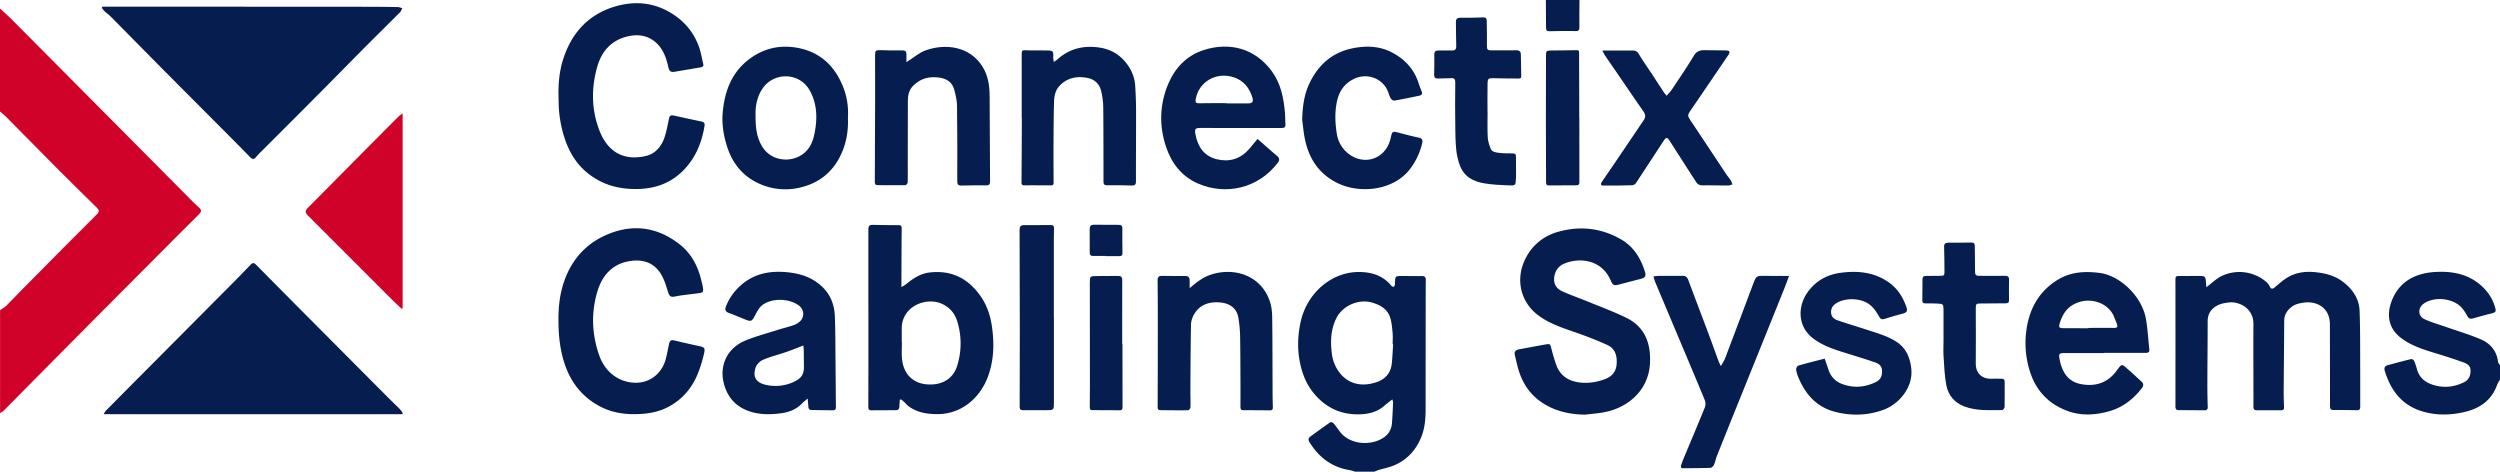
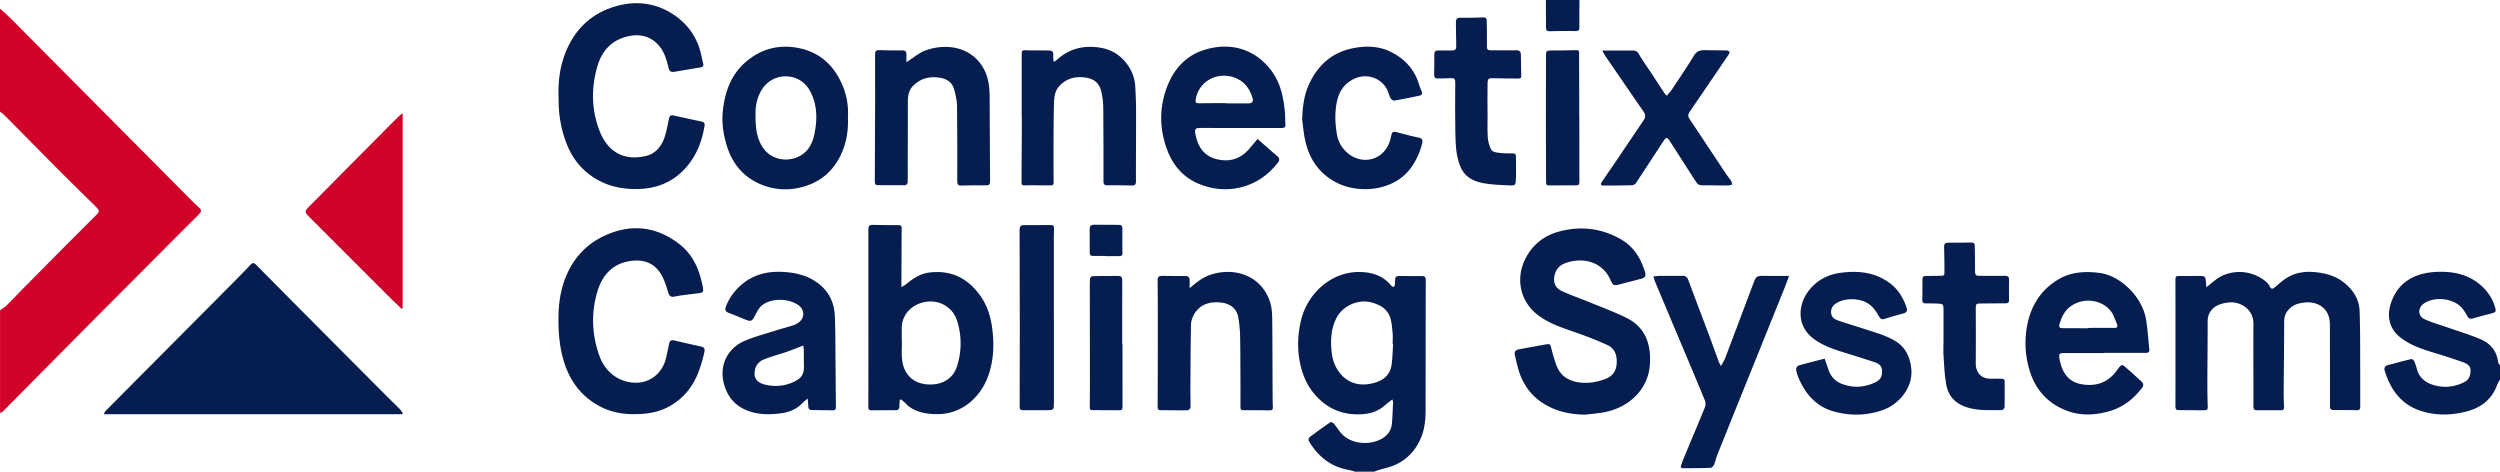
<svg xmlns="http://www.w3.org/2000/svg" id="Layer_1" data-name="Layer 1" viewBox="0 0 3498 660">
  <defs>
    <style>.cls-1{fill:#d0022a;}.cls-2{fill:#061d4f;}</style>
  </defs>
  <title>COnnectix</title>
  <path class="cls-1" d="M12,25c5.14,4.72,10.47,9.24,15.38,14.18q53.55,53.76,107,107.66,74.76,75.3,149.55,150.57c1.76,1.77,3.61,3.46,5.52,5.06,4.92,4.15,5,6.34.35,10.91q-14.53,14.4-29,28.88-28.54,28.62-57,57.27-27.66,27.77-55.34,55.52-44.68,45-89.29,90.09-21.27,21.48-42.55,42.94c-1.24,1.24-3,2-4.54,2.92V447c2.84-2,6-3.57,8.45-5.95,7-6.83,13.64-14,20.51-21q31.88-32.28,63.83-64.47,21.43-21.58,43-43c3.17-3.17,3.1-5.54-.25-8.85C129.78,286.2,112,268.79,94.4,251.16c-24.61-24.7-49-49.6-73.57-74.35C18.07,174,15,171.59,12,169Z" transform="translate(-12 -13)" />
  <path class="cls-2" d="M1908,673a53.33,53.33,0,0,0-7.06-2.12c-25.48-3.94-43.79-18.14-57-39.65-1.83-3-1.08-5.51,1.54-7.43,9.26-6.78,18.53-13.55,28-20,.83-.56,3.62.47,4.54,1.57,3.22,3.79,5.93,8,9,11.95,12.14,15.71,35.45,18.79,52.35,12.33,11.46-4.37,19.27-11.86,20.27-24.69.76-9.62,1.11-19.27,1.56-28.91,0-1-.5-2.12-1-4.25-4,3.18-7.61,5.73-10.87,8.63-10,8.92-22,11.94-35,12.28-26.54.7-47.94-9.58-64.51-30-8.28-10.21-13.72-21.94-17.11-34.65-5.74-21.53-5.58-43.09-.82-64.8,8.73-39.84,43-70.29,82.62-69.69,17.25.27,32.79,5.2,44.25,19.24a4.59,4.59,0,0,0,3.26,1.53c.59,0,1.21-1.73,1.64-2.75a5.8,5.8,0,0,0,.19-2c.26-10.44.25-10.45,10.56-10.41,9,0,18,.22,27,.07,4.05-.06,5.57,1.4,5.54,5.52-.16,24-.15,48-.17,72q-.06,54.25-.07,108.5c0,13.55-1,26.95-6.23,39.69-7.36,17.88-19.59,31.26-37.35,38.94-7.23,3.13-15.18,4.61-22.78,6.92A55.06,55.06,0,0,0,1935,673Zm53.24-178.27-.64,0c0-5.5.45-11-.11-16.48-.76-7.4-1.2-15.12-3.73-22-4.24-11.55-14.26-16.94-25.69-20.07-18.53-5.09-40.5,4.73-49.1,21.73-7.94,15.71-8.58,32.26-6.52,49.21a54.47,54.47,0,0,0,10.39,26.72c13,17.14,32.43,21,53.43,13.43,11.83-4.27,18.74-13.09,20.12-25.65C1960.37,512.68,1960.65,503.69,1961.24,494.73Z" transform="translate(-12 -13)" />
  <path class="cls-2" d="M3510,544c-1.35,2.46-3.07,4.8-4,7.41-7.28,20.54-22.76,32.16-42.86,37.34-21.06,5.42-42.53,6.07-63.63-.73-27.63-8.9-42.51-29.46-50.71-56-1.32-4.3,0-7,4.53-8.21,10.78-2.79,21.5-5.82,32.33-8.4,1.19-.28,3.68,1.38,4.27,2.71a101.38,101.38,0,0,1,4.11,12.26c3.09,10.51,10.58,17,20.33,20.46,15.25,5.34,30.45,4.28,45.09-2.91,7.08-3.47,9.44-9.47,9.31-16.83-.13-6.8-5.35-9.46-10.48-11.29-12.54-4.47-25.22-8.53-37.95-12.42-17.41-5.3-34.83-10.64-49.45-22-17.34-13.45-19.79-32.61-12.2-51.93,10.73-27.28,33.79-38.63,62.06-40,22-1.05,42.95,2.66,60.56,17.09,10.36,8.49,18,19.22,21.72,32.2,1.91,6.54,1,7.29-5.46,8.92-8.39,2.12-16.77,4.34-25.07,6.77-3.79,1.11-6.29.46-8.28-3.17a63.43,63.43,0,0,0-7.34-11.25c-12-13.88-38.69-16.79-53.7-6.1-8.28,5.9-8.23,17.26,1,21.57,10,4.69,20.87,7.65,31.36,11.34,16,5.62,32.33,10.38,47.83,17.1,13.26,5.75,22.18,16.21,23.9,31.51.18,1.59,1.79,3,2.73,4.53Z" transform="translate(-12 -13)" />
  <path class="cls-2" d="M2222,13c-.07,12.48-.33,25-.1,37.44.08,4.36-.59,6.18-5.59,6-12-.32-24-.06-36,.25-3.69.1-5.1-1-5.09-4.76,0-13-.15-26-.25-39Z" transform="translate(-12 -13)" />
-   <path class="cls-2" d="M155.32,22.35q12.17,0,24.31,0,172.42,0,344.86.12,22,0,44,.43c2.15,0,4.28,1,6.42,1.53-1.07,2-1.75,4.3-3.26,5.82-16,16-32.13,31.84-48.09,47.87-19.71,19.81-39.21,39.83-58.92,59.64Q421.67,181,378.56,224a91.05,91.05,0,0,0-8.23,8.69c-3.09,4.06-5.72,2.93-8.57,0-7.58-7.71-15.11-15.47-22.75-23.14q-44.92-45.13-89.89-90.23C221.7,91.75,194.43,64,167,36.3c-2.8-2.82-6.12-5.13-9-7.86a35.72,35.72,0,0,1-3.55-4.59Z" transform="translate(-12 -13)" />
  <path class="cls-2" d="M574.61,592.56H157.1c1.11-1.89,1.71-3.57,2.84-4.71q28.6-28.94,57.33-57.76,27.63-27.8,55.29-55.59,34.69-34.86,69.36-69.73c7-7.09,13.93-14.31,20.84-21.52,2.58-2.7,4.62-2.79,7.45.08q40.86,41.4,81.93,82.58,51.09,51.38,102.21,102.7c5.64,5.67,11.5,11.11,17.11,16.8a45.83,45.83,0,0,1,4.19,5.78C575.31,591.65,575,592.1,574.61,592.56Z" transform="translate(-12 -13)" />
  <path class="cls-2" d="M3099.13,414.9c7.55-5.61,14-12.21,21.91-15.93a57.69,57.69,0,0,1,62.58,9.07,18.8,18.8,0,0,1,4.3,6c1.61,3.38,3.59,3.61,6.27,1.49,5.71-4.53,11-9.64,17.17-13.53,12.6-8,26.71-9.7,41.33-8.07,13.42,1.49,26.18,4.83,37.21,13.11,13.73,10.32,23,23.72,23.65,41,1,26.62.71,53.3.86,80,.09,17.83,0,35.66.06,53.48,0,3.28-.56,5.5-4.57,5.43q-16.24-.28-32.48-.24c-4,0-5.32-1.41-5.31-5.66.11-38-.07-76-.12-114,0-24.12-19-33.39-37.46-30.49-6.07.95-12,2.3-17,6.56-5.93,5-9.45,10.78-9.48,18.84-.12,33.15-.52,66.3-.73,99.46,0,7.14.25,14.3.51,21.44.11,3-1.25,4.23-4.16,4.22q-16.74-.06-33.48,0c-3.59,0-5.19-1-5.17-5.24.12-38.49-.3-77,0-115.47.17-21.69-19.37-31.82-34.47-30.15-5.38.59-11.06,1.68-15.81,4.1-8.67,4.42-13.75,11.71-13.77,22.05,0,29-.35,58-.42,87q0,16.49.53,33c.13,3.73-1.58,4.74-4.71,4.72-11.83-.06-23.65-.21-35.48-.19-3.59,0-5-1.3-5-5q.1-87.73,0-175.47c0-7.3.13-7.25,7.55-7.23,8.83,0,17.66-.12,26.49-.07,7.24,0,8.15,1,8.62,8.34C3098.8,410.06,3099,412.74,3099.13,414.9Z" transform="translate(-12 -13)" />
  <path class="cls-2" d="M2229.86,593.19c-21.73-.37-42-4.71-60.37-17-14.9-9.93-24.87-23.51-30.88-40-3.1-8.53-4.91-17.55-7.06-26.41-1.11-4.59,1.2-7.19,5.77-8,12.43-2.26,24.83-4.66,37.28-6.82,6.4-1.12,6.48-.65,8,5.48,1.93,7.56,4.07,15.1,6.64,22.46,5.8,16.66,18.59,24,35.38,25.52,11.65,1,23-1.07,33.79-5.26,9.1-3.53,14.64-10.09,15.53-20.18,1-11.53-1.6-22-12.63-27.11-15.23-7-31-13-46.84-18.49-17.84-6.16-35.66-12.08-50.89-23.76-23.58-18.09-30.8-48.27-18.74-75.38,9.38-21.09,26.21-35.26,48.69-41.3,30.28-8.13,59.41-4.76,86.79,11.08,17.81,10.3,27.53,26.58,33.42,45.59,1.71,5.5-.12,8.07-5.68,9.51-10.15,2.62-20.31,5.23-30.45,7.92-7.18,1.9-8.79,1.44-11.9-5.69-13-29.93-44.57-32.13-64.87-23.56a22,22,0,0,0-13.23,14.7c-3.06,10.85.1,19.48,10.29,24.09,11.66,5.29,23.82,9.46,35.67,14.33,18,7.38,36.32,14.12,53.77,22.63,26.63,13,34.82,36.42,33.27,64.41-2,36.34-29.77,61.2-63.58,67.77C2248.11,591.48,2238.93,592.07,2229.86,593.19Z" transform="translate(-12 -13)" />
  <path class="cls-2" d="M1271,572.45c-.2,3.06-.5,6.12-.56,9.18-.08,3.74-1.85,5.37-5.6,5.36-11,0-22,0-33,.12-3,0-4.88-.52-4.87-4.43q.18-74.2.06-148.41l0-98.94c0-6.85,1.09-7.82,7.8-7.68,11.32.22,22.64.44,34,.34,3.76,0,4.86,1.18,4.82,4.87-.24,25.15-.28,50.29-.39,75.44,0,1.61,0,3.21,0,6.37,2.89-1.75,4.73-2.59,6.24-3.83,9.75-8,20.1-15,33-16.54,30.58-3.66,54,8.06,71.55,33.07,9,12.92,13.72,27.37,15.9,42.63,3.43,24,2.75,47.9-6,70.92-10.68,28.07-35.92,51.52-70.28,51.52-14.76,0-28.52-2.17-40.55-11.18-2.1-1.57-3.74-3.72-5.67-5.51-1.53-1.41-3.18-2.67-4.78-4Zm2.72-80.5h.22c0,7.49-.53,15,.1,22.46,2,23.92,17.83,37.53,41.88,36.53,17.4-.72,30.39-9.94,35.3-26a104.31,104.31,0,0,0,.28-62c-3.29-10.84-9.72-18.94-20.13-24.17-22.64-11.36-57.29,2.46-57.64,33.18C1273.68,478.62,1273.75,485.29,1273.75,492Z" transform="translate(-12 -13)" />
  <path class="cls-2" d="M793.41,461.38c-.23-21,2.36-41.46,10.35-61.13,10.45-25.7,28.2-45.09,52.84-56.83,37.14-17.7,73.21-14.29,106.06,11.2,15.61,12.11,24.91,28.8,29.88,47.86,1.09,4.18,2.25,8.36,2.92,12.61,1,6.65.35,7.35-6.47,8.24-7.93,1-15.87,1.95-23.79,3-3.3.45-6.57,1.12-9.84,1.73-4.81.9-6.92-1-8.41-5.83-2.71-8.83-5.42-18-10.16-25.8-10.43-17.12-27.18-21.3-45.72-17.75-23,4.4-36.53,20.29-43,41.5-9.21,30.28-8.06,60.88,2.62,90.75,8.76,24.51,30.34,39,54.32,37.46,18.39-1.18,33.7-14.24,38.58-33.21,1.75-6.76,3-13.64,4.41-20.48,1.08-5.26,3-6.42,8-5.23,11.31,2.69,22.64,5.3,34,7.71,7.31,1.54,8.91,2.61,7.24,9.92a189.25,189.25,0,0,1-8.95,29c-7.75,19-20.35,34.26-38.3,44.65-12,7-25.2,10.29-39,11.31-20.61,1.53-40.68-.53-59.28-10.27-23.64-12.38-39.5-31.61-48.58-56.59C795.71,504.57,793.41,483.15,793.41,461.38Z" transform="translate(-12 -13)" />
  <path class="cls-2" d="M793.66,153.51c-.89-21.1.61-39.5,6.23-57.33C811.31,60,834.4,34.05,870.74,22.64c30.89-9.7,61.23-6,88,13.82a88.08,88.08,0,0,1,33.74,50.48c1.26,5,2.15,10.09,3.43,15.08.83,3.24-.41,4.69-3.47,5.21-12.31,2.07-24.6,4.24-36.93,6.23-4.31.7-7-.59-8.14-5.63-2.65-11.93-6.39-23.79-15-32.77-12.73-13.27-28.76-15.15-45.73-10.19-21,6.12-33.18,21.34-38.92,41.4-8.67,30.25-8.23,60.9,3.34,90.22,11.76,29.79,34.75,42.13,65.47,34.53,12.25-3,20.93-13.06,25.12-25.37,2.82-8.3,4.38-17.05,6.18-25.67,1.06-5.08,2.27-6.29,7.41-5.2,12.85,2.74,25.66,5.67,38.53,8.32,3.71.76,4.51,2.83,4,6.1-3.52,21.41-11,41-25.44,57.67-21.83,25.1-50.07,32.63-81.91,30.18-21.86-1.68-41.49-9.26-58.3-23.6-13.8-11.76-22.88-26.69-28.92-43.58A167.28,167.28,0,0,1,793.66,153.51Z" transform="translate(-12 -13)" />
  <path class="cls-2" d="M2956,507c-18.33,0-36.65,0-55,0-7.88,0-8.67,1-7.19,8.86,3.19,16.93,11.11,30.69,29,34.38,20,4.13,37.78-.89,50.49-18.19,8.2-11.14,7.12-10,17-1.58,6.18,5.31,12.06,11,18.12,16.41,3.09,2.78,3,5.93.73,8.89-11.87,15.41-26.64,27.08-45.48,32.5-19.92,5.73-40.22,6.88-59.91-.66-26.89-10.31-44.19-29.61-52.31-57.49a130.81,130.81,0,0,1-4.54-51.84c3.55-31.48,17.11-57.43,44.77-74.11,17.76-10.72,37.39-11.92,58-9.29,29.19,3.73,59.44,33.24,64.89,64.21,2.47,14.05,3.17,28.41,4.75,42.61.37,3.38-.86,5-4.31,5-4.83,0-9.65,0-14.47,0H2956Zm-22-34.76v-.43c12.14,0,24.27-.07,36.4,0,4.13,0,5-1.85,3.68-5.33s-2.74-6.77-4.08-10.17c-8.53-21.52-38.55-30-60.15-15.14-8.52,5.85-12.85,14.58-15.84,24.11-1.75,5.55-.75,6.91,5.08,6.92Q2916.63,472.29,2934.08,472.27Z" transform="translate(-12 -13)" />
  <path class="cls-2" d="M1771.53,207.41c7,6.1,13.58,11.9,20.21,17.68,2.38,2.07,4.75,4.15,7.21,6.11,3.38,2.7,3.74,5.87,1.25,9.16-27.82,36.72-73.5,46.3-112.23,29.31-22.68-9.95-36.78-28.27-44.47-51.31-9.91-29.7-9-59.47,3.23-88.32,9.53-22.43,25.88-39.3,49.1-46.88,36.2-11.82,72.18-2.8,95.83,29.71,12.86,17.67,16.49,37.84,18.35,58.72.44,5,.07,10,.57,15,.45,4.47-1.67,5.52-5.49,5.5-12.82-.06-25.65,0-38.47,0-24.82,0-49.65-.11-74.47-.06-7.77,0-8.89,1.12-7.48,8.84,3.18,17.32,11.94,30.54,29.88,34.94,17.6,4.3,33-.37,45.15-14.21C1763.52,217.19,1767.13,212.67,1771.53,207.41Zm-42.73-50v.27c10,0,19.94.07,29.91,0,5.35-.06,7.34-2.61,5.8-7.67-4.2-13.73-11.89-24.11-26.29-28.89-24.26-8.06-49.3,6.37-53.22,31-.62,3.9.21,5.45,4.47,5.38C1702.58,157.23,1715.69,157.36,1728.8,157.36Z" transform="translate(-12 -13)" />
  <path class="cls-2" d="M1142.1,570.62c-3.4,2.93-5.79,4.68-7.8,6.79-8,8.39-18.27,12.36-29.27,13.82-15.42,2.06-30.88,2.24-45.91-3.23-18.39-6.7-29.42-19.73-34.32-38.46-6.71-25.61,5.35-49.81,29.81-59.89,14.4-5.94,29.58-10,44.46-14.7,7.45-2.37,15-4.25,22.48-6.65a29.37,29.37,0,0,0,7.93-4.08c8.8-6.36,8.48-18.18-.48-24.33-13.93-9.57-37.12-10.07-50.47.09-4.59,3.5-7.54,9.54-10.35,14.88-4,7.66-5.36,8.48-13.54,5.15-7.71-3.14-15.37-6.4-23.17-9.28-4.89-1.8-5.29-5-3.69-9.1a75.75,75.75,0,0,1,19.76-28.49c18.73-17.28,41.46-21.64,66-19.22,13.17,1.3,25.81,4.37,37.34,11.47,18.52,11.41,28.29,28.06,29.19,49.44.93,21.8.76,43.64,1,65.47.22,20.65.26,41.31.54,62,0,3.17-.94,4.82-4.11,4.79q-15-.15-30-.41c-3.14,0-4.32-1.9-4.47-4.84C1142.84,578.43,1142.47,575.06,1142.1,570.62Zm-6.17-74.13c-8.53,3.25-16.18,6.39-24,9.07-10.85,3.74-22.09,6.46-32.57,11-4.35,1.88-9,6.77-10.31,11.23-4,13.61,1.33,21.13,16.08,24a60.47,60.47,0,0,0,34.93-3.3c13.42-5.6,17.07-11.57,16.81-23.68-.17-7.67-.12-15.33-.26-23A45.07,45.07,0,0,0,1135.93,496.49Z" transform="translate(-12 -13)" />
  <path class="cls-2" d="M1198.4,177.4c.84,19.7-2.57,38.3-11.48,55.47-12.06,23.28-31.54,37.46-57,42.89a87.94,87.94,0,0,1-59.77-7.81c-21.54-11-34.57-29.06-41.47-51.9-4.56-15.12-6.91-30.53-5.41-46.3,2.88-30.31,13.1-56.94,39-75.44,20.24-14.47,42.8-18.87,66.9-14.13,30.85,6.08,50.94,25.5,62.36,54A98.65,98.65,0,0,1,1198.4,177.4Zm-129.24-3.62c-.1,18.05,1.49,32.32,10.13,45.52,14.8,22.61,48.93,22.06,64,1.32,6.12-8.43,8.1-18.13,9.61-28,2.86-18.74,1.28-37-8.31-53.68-14.48-25.25-51-25.49-66.46-.83C1070.62,150.07,1068.85,163.18,1069.16,173.78Z" transform="translate(-12 -13)" />
  <path class="cls-2" d="M1280.24,100c9.86-6.2,17.75-13.3,27-16.58,28.19-10,61.5-5.35,79.09,22.15,8.28,12.94,10.26,27.26,10.37,42,.29,39.81.28,79.62.6,119.43,0,4.45-1.77,5.37-5.57,5.35-11.49,0-23-.13-34.46.24-4.79.15-5.87-1.65-5.86-6.08.07-35.15.17-70.29-.32-105.43-.11-7.67-2-15.46-4-22.93-2.63-9.65-9.95-14.78-19.53-16.37-14.45-2.41-27.51.57-38,11.33-5.58,5.68-7.25,13-7.28,20.65-.13,31.48-.11,63-.15,94.45,0,6.82.19,13.65-.13,20.45-.06,1.25-2.17,3.44-3.35,3.45-12.82.17-25.64-.07-38.47-.05-3.79,0-4.16-2-4.14-5.13q.32-56,.43-111.93c0-21.66,0-43.31-.06-65,0-6.16,1.1-7,7.35-6.82,10.31.32,20.63.57,30.94.38,4.38-.08,5.58,1.88,5.6,5.59C1280.26,92.72,1280.24,96.23,1280.24,100Z" transform="translate(-12 -13)" />
  <path class="cls-2" d="M1676.57,416.23c9-7.7,17.34-14.49,27.65-18.23,32.32-11.73,72-1.24,84.72,37.23,2.31,7,3,14.74,3.11,22.16.44,32,.37,64,.53,96,0,9.83.05,19.65.38,29.47.11,3.2-1.19,4.3-4,4.28-12.49-.05-25-.19-37.48-.21-3.65,0-3.85-2.33-3.84-5,0-12.16.08-24.32,0-36.48-.1-21.32-.08-42.65-.52-64a177,177,0,0,0-2.4-23.84c-1.9-12-10.53-19.95-24.89-21.35-14.59-1.42-28.14,2.1-36.49,15.6-2.69,4.34-4.75,9.86-4.85,14.89-.66,31-.71,62-.89,92.94,0,7.81.36,15.64.08,23.44,0,1.41-2.39,3.89-3.7,3.91-12.82.19-25.64,0-38.46-.14-3.5,0-3.76-2.23-3.75-5.09q.21-49.47.24-98.95c0-25.83,0-51.65-.29-77.47-.06-4.95,2-6.45,6.32-6.4,10.66.1,21.32.31,32,.17,4.49-.06,6.48,1.77,6.49,6.1C1676.58,408.88,1676.57,412.56,1676.57,416.23Z" transform="translate(-12 -13)" />
  <path class="cls-2" d="M1441.58,177.92q0-43.72,0-87.46c0-7.48.29-7.33,7.66-7.07,9.79.35,19.61.06,29.41.26,6.33.13,7.33,1.4,7.14,7.88a19,19,0,0,0-.13,2.49c.19,1.86.5,3.71.77,5.57a36.1,36.1,0,0,0,4.51-3c17.4-15.87,37.94-20.55,60.69-16.83,17,2.79,30.2,11.83,39.61,26.2a55.86,55.86,0,0,1,9.14,27.17c.77,11.95,1.17,23.95,1.2,35.93.07,32.49-.24,65-.16,97.46,0,4.66-1.49,6.17-6,6.05-11.32-.3-22.65-.43-34-.31-4.12,0-5.44-1.31-5.43-5.46,0-34.65,0-69.3-.32-104a106.92,106.92,0,0,0-2.75-21.72c-2.28-10.33-9-17.07-19.48-19.07-14.93-2.85-28.58-.18-39.29,11.47-5.6,6.08-7.06,14-7.32,21.84-.56,17.64-.62,35.31-.71,53q-.14,30,.11,60c0,2.76-.75,4.06-3.59,4.05-12.49-.07-25-.16-37.48-.07-4.16,0-3.87-2.63-3.85-5.38q.23-36.74.42-73.46c0-5.17,0-10.33,0-15.5Z" transform="translate(-12 -13)" />
  <path class="cls-1" d="M574.1,445.18c-5.23-5-10.55-9.9-15.67-15q-56.35-56.3-112.65-112.65c-8.1-8.09-8.06-8.71.09-16.88,19.51-19.54,38.88-39.23,58.32-58.84q32.52-32.79,65.1-65.51a69.84,69.84,0,0,1,6.09-4.75v272.6Z" transform="translate(-12 -13)" />
  <path class="cls-2" d="M2565.07,514.81c1.91,5.5,3.62,10.16,5.14,14.89,3.21,10,9.55,17,19.46,20.64,16.21,6,32,4.66,47.31-2.91,6.83-3.38,8.85-9.38,8.29-16.69-.53-6.78-5.53-9.33-10.73-11.08-14.35-4.83-28.84-9.27-43.3-13.75-14.68-4.54-29.09-9.58-41.62-18.89-23.67-17.57-22.28-46.78-7.41-66.5,11.36-15.08,26.7-23.34,45.11-25.81,23.91-3.22,47-1,67.4,13.33,12.52,8.8,20.37,21.32,25.08,35.76,1.27,3.89,0,6.59-4.52,7.76q-13.28,3.44-26.35,7.66c-3.93,1.28-6-.25-7.73-3.31-3.8-6.68-7.9-13-14.41-17.58-12.22-8.58-33.73-8.89-46-.7-5.2,3.48-7.33,8-6.6,14,.7,5.65,5.11,8.23,9.62,9.79,13,4.51,26.3,8.38,39.41,12.69,13.88,4.58,28,8.38,40.74,16.11,14.68,8.92,20.53,22.52,22.3,38.6,2.88,26.15-17.16,49.81-39.31,57.73-22.33,8-45.47,8.6-68.4,2.39-24.54-6.64-39.85-23.69-49.62-46.33a50.06,50.06,0,0,1-3.78-12.31c-.27-1.79,1.51-5.29,3-5.73C2540.41,521,2552.78,518,2565.07,514.81Z" transform="translate(-12 -13)" />
  <path class="cls-2" d="M2325.44,399.77c3-.28,5.53-.72,8.11-.74,10.82-.09,21.65.07,32.48-.1,4.33-.07,6.65,1.68,8.16,5.71,9.64,25.87,19.49,51.67,29.18,77.53,4.61,12.3,9,24.69,13.55,37,.59,1.61,1.51,3.09,3,6.05,2.47-4.58,4.63-7.7,5.94-11.14q19.5-51.35,38.77-102.78c4.7-12.47,4.72-12.42,17.84-12.29,8.5.08,17,0,25.5.05h7.3c-2.52,6.66-4.49,12.2-6.68,17.66q-17.49,43.54-35.06,87-15.58,38.65-31.21,77.31-14,34.71-27.87,69.47c-1.66,4.17-2.41,8.7-4.23,12.78-.82,1.86-3.17,4.24-4.91,4.3-12.81.49-25.63.48-38.45.57-2.77,0-3.49-1.57-2.67-4,1.14-3.3,2.25-6.62,3.59-9.85,9.93-23.8,20-47.54,29.72-71.45a14.4,14.4,0,0,0-.14-9.92c-11.88-28.91-24.11-57.67-36.24-86.48q-16.46-39.07-32.89-78.17C2327.15,405.8,2326.5,403.08,2325.44,399.77Z" transform="translate(-12 -13)" />
  <path class="cls-2" d="M1834,180.56c.51-17.45,2.49-34.49,9.9-50.32,12.36-26.42,32.17-44.07,61.42-49.82,18.79-3.69,37.34-3,54.51,6.07,17.68,9.29,30.72,23.13,37,42.63,1.26,4,2.74,7.87,4.33,11.71,1.36,3.29.27,5.3-3,6-11.72,2.46-23.46,4.92-35.26,6.93-1.54.26-4.27-1.68-5.15-3.3-2-3.62-2.84-7.82-4.65-11.55-8.22-17-28.63-23.78-45.82-15.89-14.9,6.83-22.24,18.67-25.09,34.22-2.69,14.62-2,29.13.42,43.68,3.51,21.41,23,37.49,43.28,35.54,15.75-1.51,28.06-13.11,31.89-30.05,2.29-10.15,2.27-10.08,12.36-7.46,9,2.34,18,4.78,27.12,6.64,5.19,1.06,5.57,4.21,4.6,8.08a97,97,0,0,1-16,34.59c-23.59,32.11-71.7,36.05-102.52,20.87-25.43-12.53-39.72-33.69-45.39-60.94C1836,199.09,1835.28,189.77,1834,180.56Z" transform="translate(-12 -13)" />
  <path class="cls-2" d="M2254,83.66c15,0,28.57.06,42.18,0,4.17,0,6.75,1.18,9.08,5.2C2310.66,98.16,2317,107,2323,116c5.75,8.76,11.43,17.57,17.2,26.32.9,1.36,2.08,2.54,3.87,4.69,2.76-3.35,5.49-6.14,7.62-9.33,10.3-15.52,20.83-30.91,30.45-46.84,3.86-6.39,8.8-7.76,15.27-7.64,10,.19,20,.17,29.94.39,1.5,0,3.48.52,4.31,1.54.56.7-.12,3-.88,4.09q-26.28,38.84-52.76,77.52c-5.09,7.43-5.11,8.22,0,15.78,16.48,24.61,32.78,49.33,49.2,74,2.12,3.18,4.68,6.07,6.74,9.28,1,1.57,1.33,3.58,2,5.38-2,.48-4,1.37-6.07,1.37-9.15,0-18.31-.18-27.46-.28-3.66-.05-7.38.37-11-.17a8.79,8.79,0,0,1-5.5-3.37c-12.62-19.37-25-38.92-37.53-58.33-3.72-5.74-5.13-5.7-8.76-.17-12.88,19.6-25.63,39.3-38.59,58.85a7.41,7.41,0,0,1-5,3.09c-13.48.38-27,.48-40.46.47-3.79,0-4.51-1.78-2.21-5.2,6-9,12.22-17.83,18.28-26.78q20.13-29.76,40.24-59.54c3-4.35,2.47-8.08-.49-12.32-12.84-18.43-25.45-37-38.15-55.53-5.26-7.68-10.59-15.32-15.79-23A67,67,0,0,1,2254,83.66Z" transform="translate(-12 -13)" />
  <path class="cls-2" d="M2093.43,169.25c0,11.83-.41,23.68.19,35.47.28,5.45,2,11,4.06,16.14,2,5,7.45,5.45,11.88,6,6.24.84,12.62.73,19,.75,3.13,0,4.59,1,4.57,4.27,0,9.16.08,18.31.12,27.47,0,1-.15,2-.18,3-.33,10.13-.34,10.47-10.87,10-11-.47-22-.94-32.83-2.73-25.93-4.31-33.79-17.28-38.08-36.61-2.74-12.35-2.76-25.41-3-38.16-.46-22.15-.25-44.32-.08-66.48,0-4.52-1.25-6.37-5.95-6-6,.41-12,.17-18,.46-4,.2-5.72-1.22-5.6-5.44q.42-14,.21-28c-.07-4.45,2-5.85,6.05-5.78,6.16.1,12.32-.18,18.48,0,4.66.12,6.36-1.63,6.17-6.47-.42-10.81-.11-21.65-.47-32.47-.17-4.91,1.42-6.91,6.49-6.85,10.49.11,21,0,31.47-.47,4.22-.18,5.2,1.65,5.22,5.21.07,11.66.45,23.33.22,35-.08,4.39,1.18,5.93,5.56,5.87,11.65-.16,23.31.27,34.95-.1,5-.16,6.92,1.53,7,6.31.1,10,.36,20,.53,30,.06,3.67-2.85,3.23-5,3.22-11.16,0-22.32-.16-33.47-.43-7.52-.18-8.53.32-8.67,7.89-.25,13-.07,26-.07,39Z" transform="translate(-12 -13)" />
  <path class="cls-2" d="M2731.37,491.53q0-22.25,0-44.49c0-8.49-.31-8.93-8.91-9.3-5.49-.23-11-.29-16.49-.27-2.89,0-4.3-1.07-4.26-4.1q.2-14.75.2-29.48c0-3.26,1.29-4.83,4.74-4.79,6.49.07,13-.12,19.48-.17,6.23-.05,6.63-.42,6.56-6.42-.13-11.32-.08-22.66-.49-34-.17-4.54,1.84-5.92,5.82-5.93,10.65,0,21.31,0,32-.22,3.65-.08,5.08,1.16,5.1,4.82.05,12,.49,24,.36,36,0,4.17,1.3,5.76,5.37,5.74,12,0,24,.21,36,0,4.38-.07,6.33,1,6.19,5.83-.28,9.48-.1,19,0,28.48,0,3.46-1.74,4.15-4.7,4.15-11.49,0-23,.19-34.48.26-6.73,0-7.37.45-7.38,6.87,0,25.66.35,51.32,0,77-.21,14.27,9.61,21.89,21.24,21.41,5-.21,10,0,15,0,2.81,0,4.24,1.13,4.22,4.2-.07,11.82.15,23.65-.12,35.47,0,1.48-2.31,4.19-3.54,4.18-17.76,0-35.71,1.44-52.86-5.1-13.78-5.27-22.37-15.62-25.08-29.53-2.58-13.29-3-27-3.93-40.61-.47-6.63-.08-13.32-.08-20Z" transform="translate(-12 -13)" />
  <path class="cls-2" d="M1486.64,458.34q0,58.71,0,117.42c0,11.07.1,11.12-11.08,11.19-10.66.06-21.31,0-32,0-3,0-4.87-.63-4.85-4.48q.27-55.22.19-110.42,0-68.7-.3-137.4c0-4.34,1.4-6.62,5.88-6.63,12.82,0,25.64,0,38.46-.09,2.84,0,3.85,1.5,3.83,4-.06,4.66-.25,9.32-.25,14q0,56.2,0,112.42Z" transform="translate(-12 -13)" />
  <path class="cls-2" d="M2221.81,178.07c0,30,0,59.94.06,89.9,0,3.33-1.18,4.32-4.37,4.31-12.82-.07-25.63,0-38.45.17-3.77,0-3.78-2.29-3.79-5-.07-27.63-.25-55.27-.27-82.91,0-31.13.11-62.27.18-93.4,0-6.92.4-7.37,7.36-7.48,11.8-.19,23.62-.1,35.42-.46,3.84-.12,3.48,2.11,3.49,4.45q.14,29.72.22,59.43c0,10.33,0,20.65,0,31Z" transform="translate(-12 -13)" />
  <path class="cls-2" d="M1582.56,493.91c0,29.64,0,59.28.08,88.93,0,2.85-1,4.19-3.57,4.19-13,0-26-.06-39-.17-3.44,0-3.26-2.62-3.24-5,.07-10.49.19-21,.18-31.48q0-70.19-.14-140.39c0-10.75,0-10.73,10.69-10.75,9.49,0,19,0,28.48-.17,4.32-.1,6.23,1.22,6.2,5.93-.16,29.64-.08,59.29-.08,88.93Z" transform="translate(-12 -13)" />
  <path class="cls-2" d="M1559.29,371.1c-6,0-12-.07-18,0-3.14.05-4.55-1.2-4.54-4.42,0-11.15,0-22.31-.06-33.47,0-3.89,1.87-5.81,5.83-5.77q17.22.13,34.44.16c3.54,0,5.52.93,5.46,5.1-.17,11.65,0,23.31.09,35,0,3.43-2.41,3.64-4.76,3.68-6.16.11-12.32,0-18.48,0Z" transform="translate(-12 -13)" />
</svg>